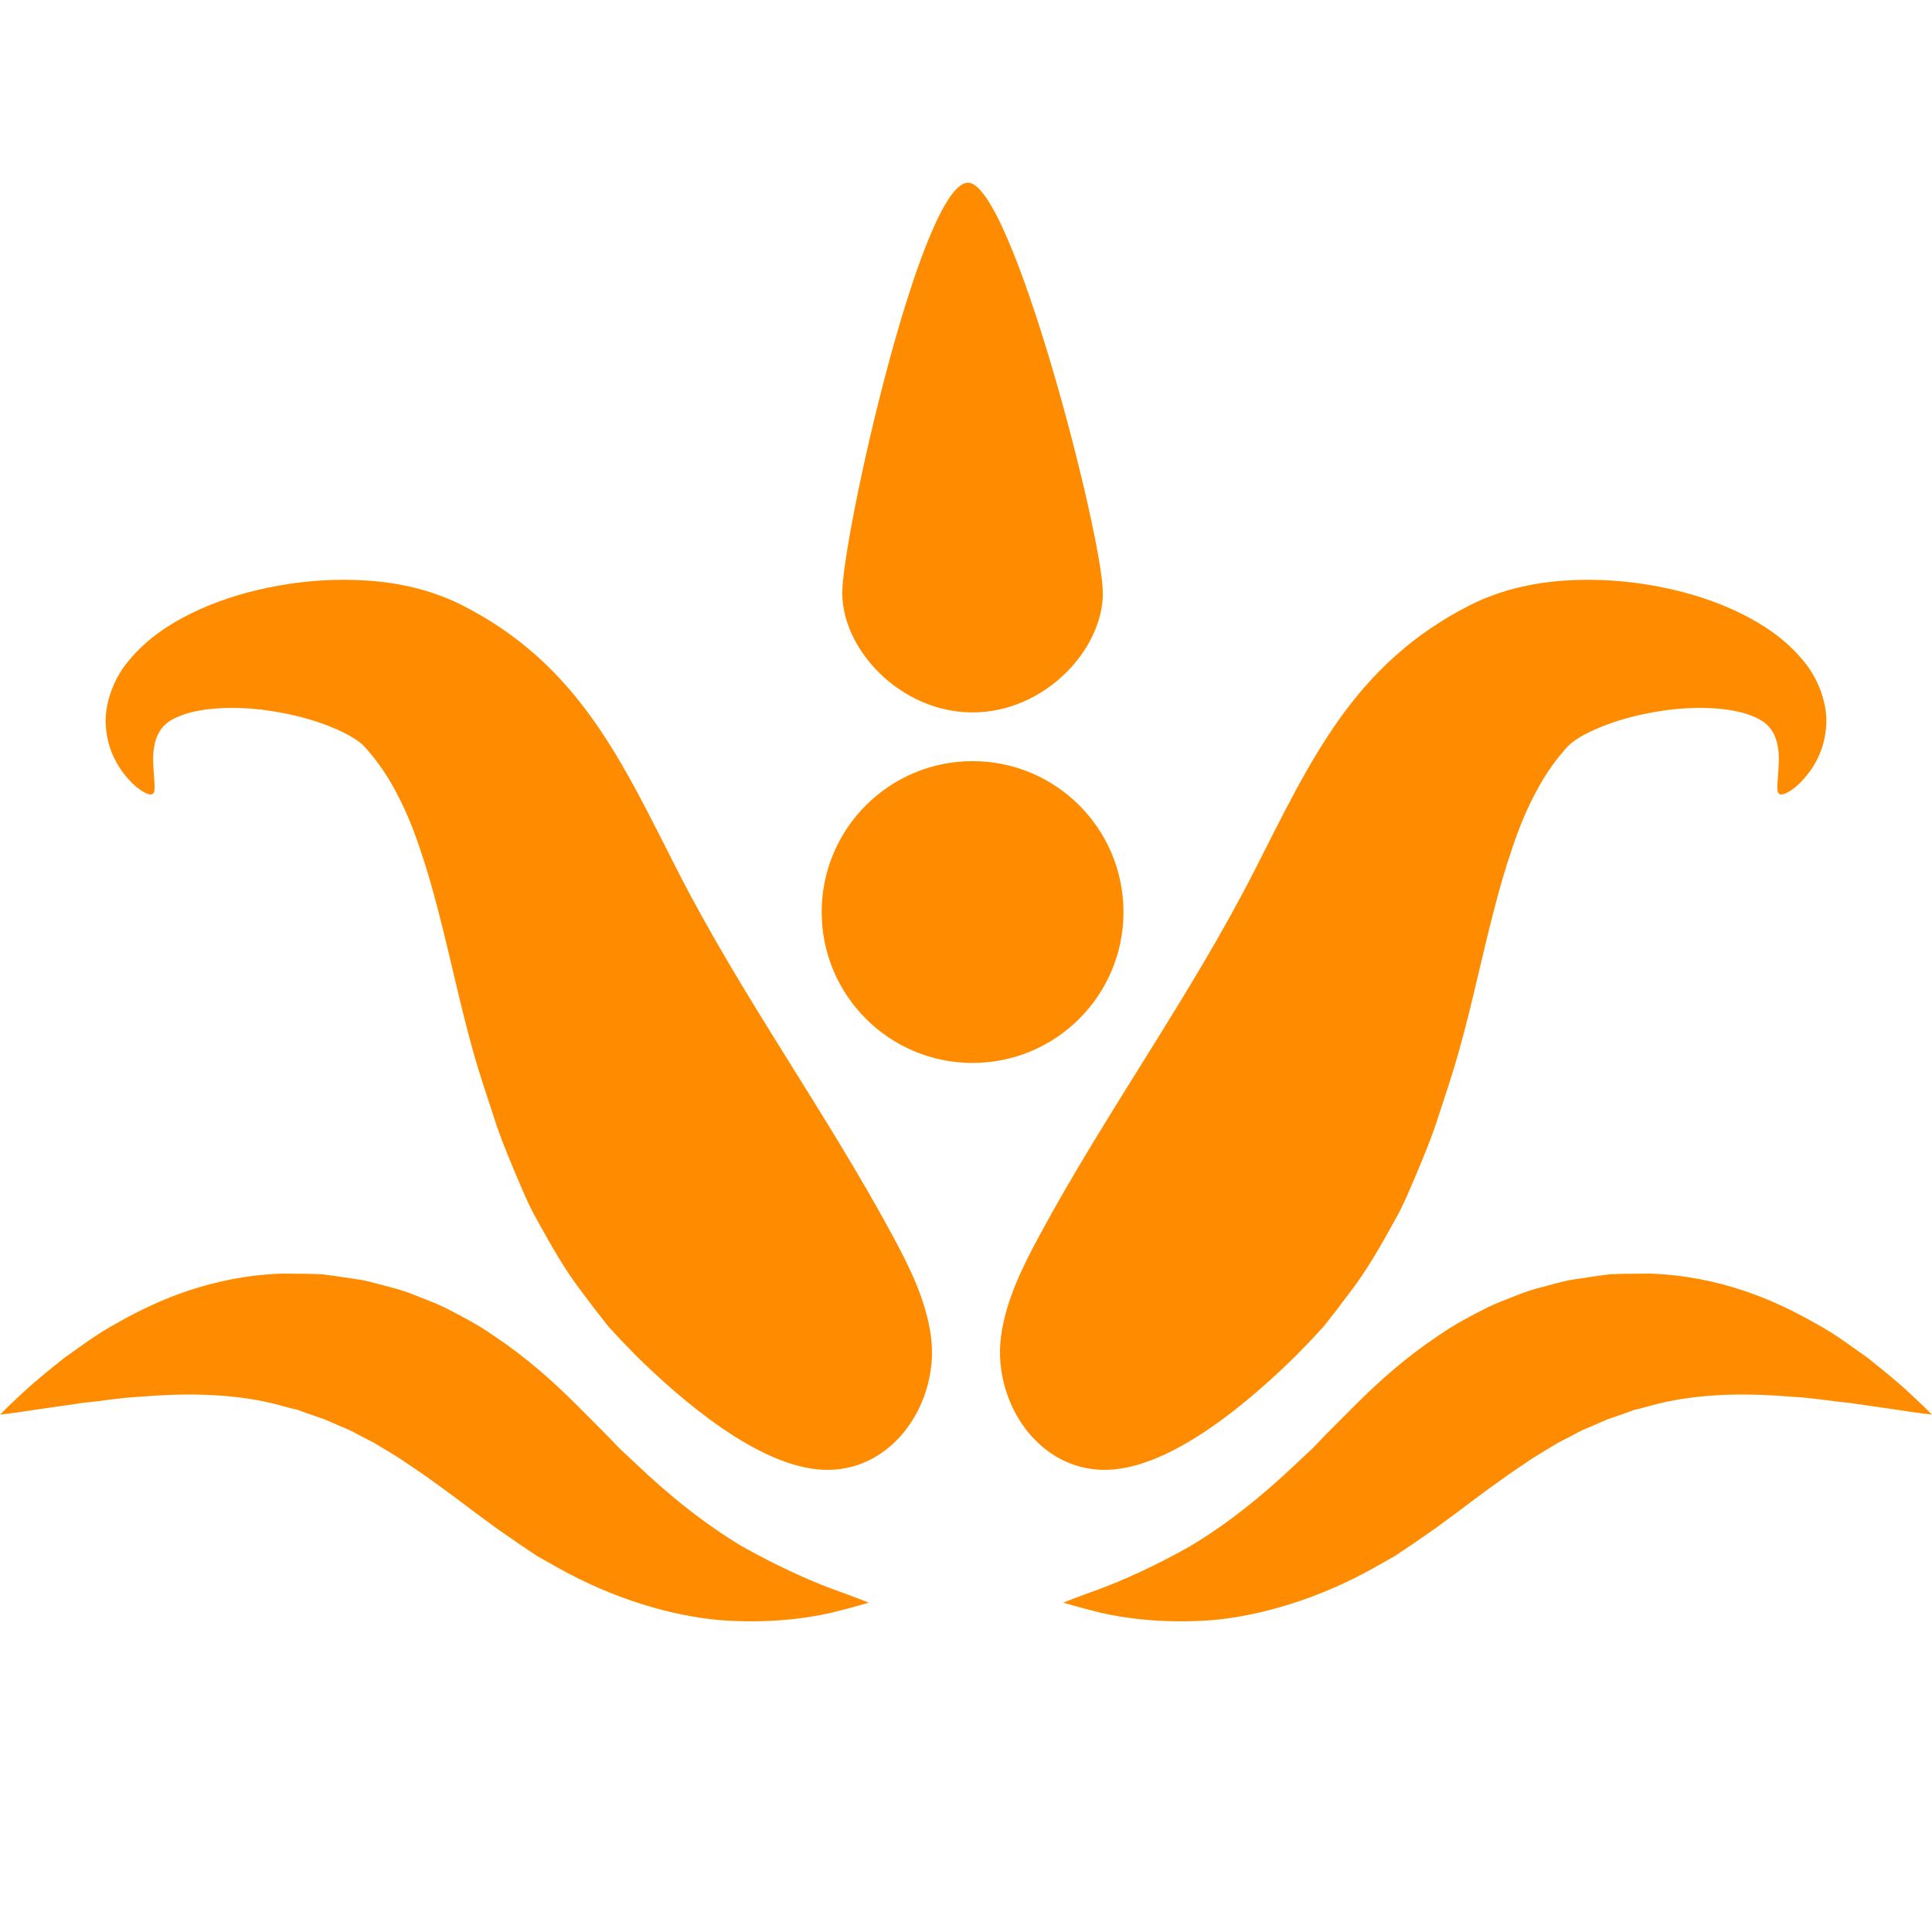
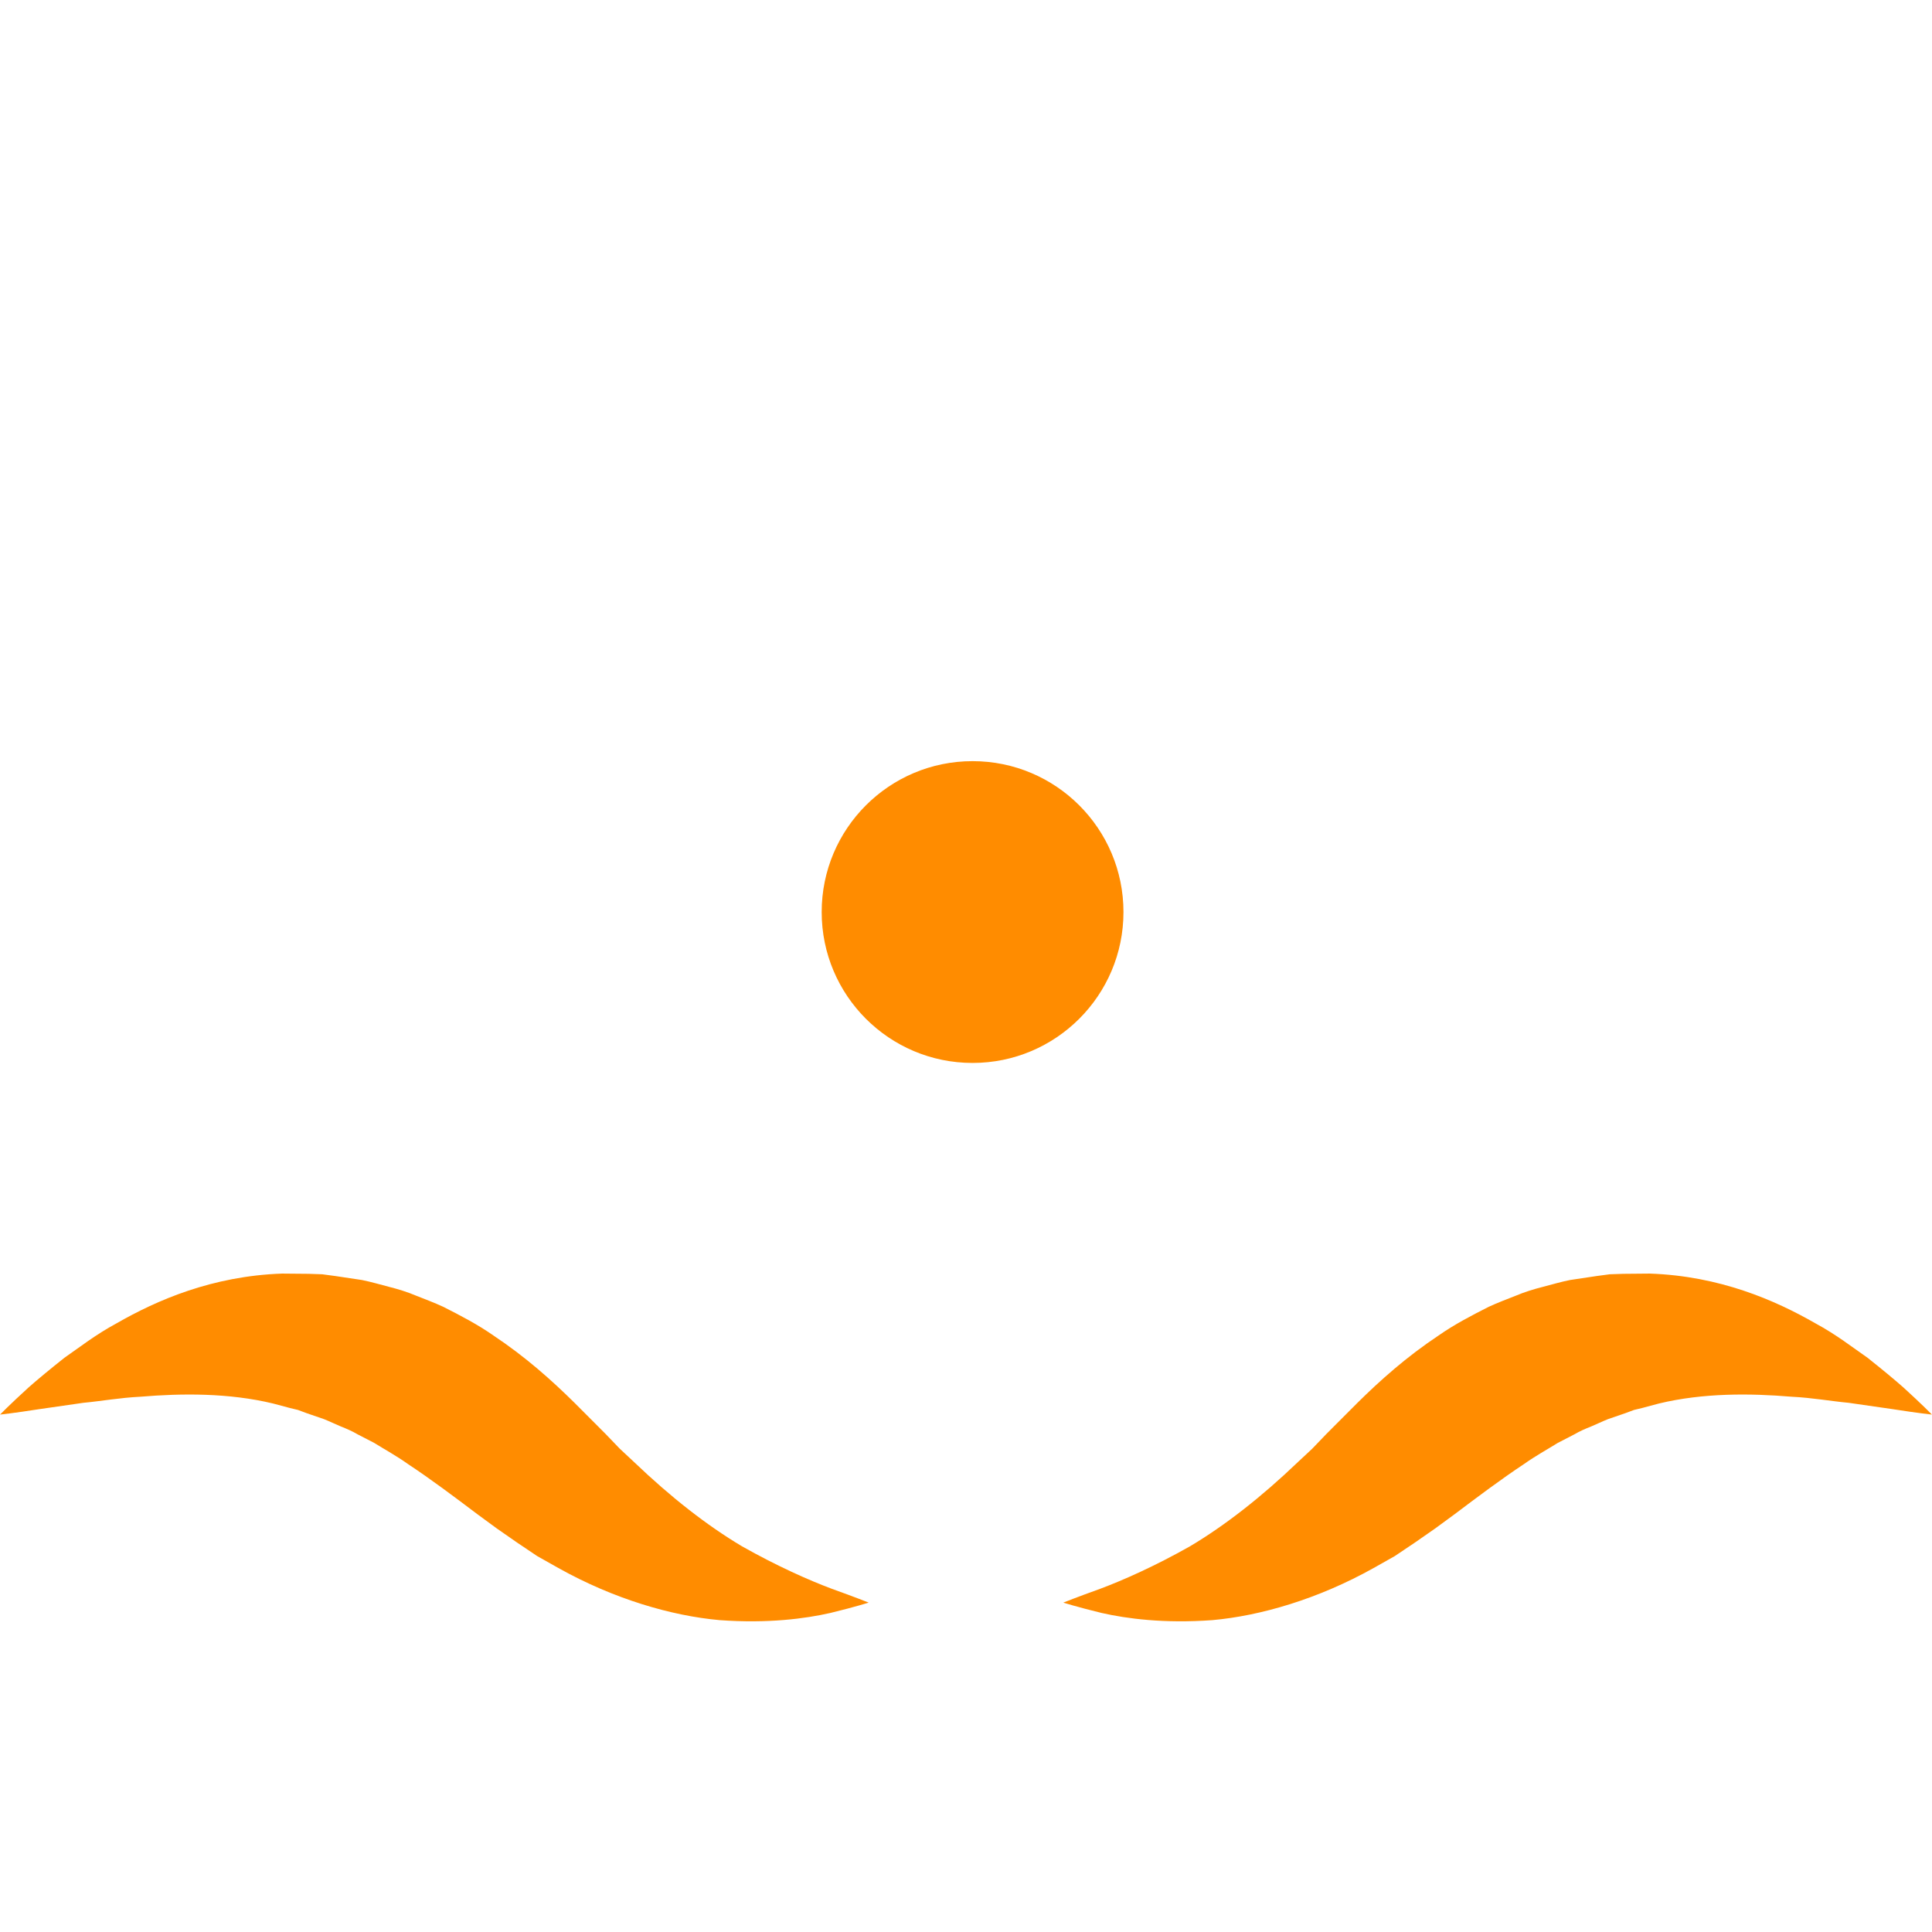
<svg xmlns="http://www.w3.org/2000/svg" xmlns:ns1="http://www.inkscape.org/namespaces/inkscape" xmlns:ns2="http://sodipodi.sourceforge.net/DTD/sodipodi-0.dtd" width="95.117mm" height="95.117mm" viewBox="0 0 95.117 95.117" version="1.1" id="svg974" ns1:version="1.2.2 (b0a8486541, 2022-12-01)" ns2:docname="arfa_favicon.svg" ns1:export-filename="../../../arfa_favicon.png" ns1:export-xdpi="96" ns1:export-ydpi="96">
  <ns2:namedview id="namedview976" pagecolor="#ffffff" bordercolor="#000000" borderopacity="0.25" ns1:showpageshadow="2" ns1:pageopacity="0.0" ns1:pagecheckerboard="0" ns1:deskcolor="#d1d1d1" ns1:document-units="mm" showgrid="false" ns1:zoom="0.67526655" ns1:cx="111.06725" ns1:cy="356.15565" ns1:window-width="1920" ns1:window-height="1012" ns1:window-x="0" ns1:window-y="0" ns1:window-maximized="1" ns1:current-layer="layer1" />
  <defs id="defs971" />
  <g ns1:label="Слой 1" ns1:groupmode="layer" id="layer1" transform="translate(-75.498,-54.597)">
    <rect style="fill:none;stroke-width:0.265;stroke-linejoin:bevel;paint-order:stroke markers fill" id="rect1277" width="95.117" height="95.117" x="75.498" y="54.597" />
    <path d="m 130.809,99.499 c 0,4.103 -3.326,7.429 -7.429,7.429 -4.103,0 -7.429,-3.325 -7.429,-7.429 0,-4.102 3.325,-7.429 7.429,-7.429 4.102,0 7.429,3.326 7.429,7.429" style="fill:#ff8c00;fill-opacity:1;fill-rule:nonzero;stroke:none;stroke-width:0.109" id="path5529" ns1:export-filename="../Сайт/logo/arfa_favicon.png" ns1:export-xdpi="96" ns1:export-ydpi="96" />
-     <path d="m 129.795,83.798 c 0,2.787 -2.873,5.873 -6.415,5.873 -3.543,0 -6.415,-3.086 -6.415,-5.873 0,-2.788 3.897,-20.206 6.192,-20.206 2.151,0 6.637,17.417 6.637,20.206" style="fill:#ff8c00;fill-opacity:1;fill-rule:nonzero;stroke:none;stroke-width:0.109" id="path5531" />
-     <path d="m 126.347,125.378 c -1.201,-1.301 -1.806,-3.209 -1.566,-4.99 0.236,-1.748 1.031,-3.368 1.868,-4.92 3.298,-6.119 7.417,-11.761 10.581,-17.954 2.77,-5.42 4.875,-10.219 10.69,-13.15 0.905,-0.452 1.918,-0.77 2.758,-0.936 0.864,-0.18 1.666,-0.249 2.441,-0.277 1.545,-0.05 2.969,0.103 4.312,0.381 1.34,0.276 2.596,0.69 3.753,1.255 1.149,0.559 2.223,1.293 3.045,2.282 0.843,0.954 1.267,2.295 1.173,3.311 -0.081,1.029 -0.468,1.729 -0.811,2.211 -0.36,0.476 -0.686,0.775 -0.953,0.938 -0.262,0.168 -0.44,0.218 -0.538,0.156 -0.191,-0.11 -0.051,-0.732 -0.025,-1.651 0.005,-0.451 -0.061,-0.973 -0.279,-1.366 -0.23,-0.393 -0.536,-0.631 -1.054,-0.828 -0.996,-0.411 -2.792,-0.526 -4.653,-0.211 -0.932,0.151 -1.898,0.401 -2.77,0.756 -0.431,0.176 -0.847,0.373 -1.176,0.593 -0.353,0.226 -0.519,0.412 -0.702,0.641 -0.975,1.12 -1.853,2.778 -2.511,4.793 -0.341,0.99 -0.642,2.052 -0.921,3.149 -0.283,1.09 -0.543,2.211 -0.813,3.35 -0.269,1.13 -0.544,2.279 -0.875,3.447 -0.327,1.173 -0.691,2.228 -1.021,3.243 -0.314,1.003 -0.718,1.945 -1.068,2.791 -0.36,0.847 -0.673,1.602 -1.043,2.243 -0.706,1.284 -1.405,2.522 -2.273,3.641 -0.416,0.564 -0.837,1.109 -1.258,1.633 -0.455,0.503 -0.914,0.985 -1.369,1.443 -2.155,2.12 -6.029,5.504 -9.249,5.607 -1.505,0.049 -2.772,-0.59 -3.69,-1.584" style="fill:#ff8c00;fill-opacity:1;fill-rule:nonzero;stroke:none;stroke-width:0.109" id="path5533" />
    <path d="m 170.615,124.241 c 0,0 -0.7,-0.074 -1.915,-0.265 -0.627,-0.09 -1.37,-0.198 -2.192,-0.316 -0.849,-0.077 -1.789,-0.25 -2.809,-0.299 -2.031,-0.17 -4.343,-0.192 -6.526,0.334 l -0.816,0.218 -0.411,0.099 -0.426,0.158 -0.86,0.296 c -0.28,0.111 -0.55,0.246 -0.829,0.361 -0.281,0.11 -0.559,0.231 -0.824,0.387 l -0.819,0.423 c -0.537,0.335 -1.092,0.636 -1.654,1.035 -1.128,0.746 -2.274,1.608 -3.46,2.502 l -0.907,0.665 -1.006,0.7 -0.993,0.667 -1.041,0.587 c -2.743,1.535 -5.584,2.356 -7.939,2.567 -2.374,0.174 -4.221,-0.073 -5.455,-0.353 -1.237,-0.301 -1.885,-0.51 -1.885,-0.51 0,0 0.664,-0.267 1.802,-0.675 1.136,-0.424 2.718,-1.126 4.438,-2.099 1.715,-1.021 3.496,-2.409 5.318,-4.153 l 0.697,-0.651 0.692,-0.72 c 0.513,-0.515 1.023,-1.026 1.531,-1.534 1.123,-1.112 2.423,-2.272 3.998,-3.319 0.767,-0.538 1.63,-0.988 2.475,-1.415 0.434,-0.201 0.886,-0.369 1.325,-0.543 0.436,-0.185 0.885,-0.322 1.336,-0.436 0.449,-0.118 0.892,-0.247 1.333,-0.336 0.437,-0.065 0.875,-0.132 1.315,-0.197 l 0.644,-0.086 0.668,-0.022 1.305,-0.012 c 3.448,0.121 6.167,1.312 8.152,2.45 1.021,0.55 1.833,1.187 2.568,1.697 0.701,0.557 1.292,1.044 1.76,1.457 0.925,0.842 1.409,1.34 1.409,1.34" style="fill:#ff8c00;fill-opacity:1;fill-rule:nonzero;stroke:none;stroke-width:0.109" id="path5535" />
-     <path d="m 119.766,125.378 c 1.201,-1.301 1.806,-3.209 1.565,-4.99 -0.235,-1.748 -1.03,-3.368 -1.868,-4.92 -3.297,-6.119 -7.415,-11.761 -10.581,-17.954 -2.769,-5.42 -4.874,-10.219 -10.689,-13.15 -0.905,-0.452 -1.919,-0.77 -2.759,-0.936 -0.864,-0.18 -1.665,-0.249 -2.44,-0.277 -1.546,-0.05 -2.97,0.103 -4.312,0.381 -1.34,0.276 -2.597,0.69 -3.754,1.255 -1.148,0.559 -2.222,1.293 -3.044,2.282 -0.844,0.954 -1.267,2.295 -1.173,3.311 0.081,1.029 0.468,1.729 0.811,2.211 0.36,0.476 0.686,0.775 0.953,0.938 0.261,0.168 0.44,0.218 0.537,0.156 0.192,-0.11 0.051,-0.732 0.026,-1.651 -0.005,-0.451 0.061,-0.973 0.279,-1.366 0.23,-0.393 0.536,-0.631 1.053,-0.828 0.998,-0.411 2.793,-0.526 4.654,-0.211 0.932,0.151 1.898,0.401 2.769,0.756 0.431,0.176 0.848,0.373 1.177,0.593 0.353,0.226 0.518,0.412 0.701,0.641 0.975,1.12 1.853,2.778 2.512,4.793 0.341,0.99 0.642,2.052 0.922,3.149 0.283,1.09 0.543,2.211 0.813,3.35 0.269,1.13 0.544,2.279 0.874,3.447 0.328,1.173 0.692,2.228 1.023,3.243 0.313,1.003 0.717,1.945 1.068,2.791 0.36,0.847 0.673,1.602 1.043,2.243 0.706,1.284 1.404,2.522 2.273,3.641 0.416,0.564 0.837,1.109 1.258,1.633 0.455,0.503 0.914,0.985 1.368,1.443 2.156,2.12 6.03,5.504 9.25,5.607 1.504,0.049 2.772,-0.59 3.69,-1.584" style="fill:#ff8c00;fill-opacity:1;fill-rule:nonzero;stroke:none;stroke-width:0.109" id="path5537" />
    <path d="m 75.498,124.241 c 0,0 0.699,-0.074 1.915,-0.265 0.627,-0.09 1.37,-0.198 2.192,-0.316 0.849,-0.077 1.789,-0.25 2.808,-0.299 2.032,-0.17 4.345,-0.192 6.527,0.334 l 0.816,0.218 0.411,0.099 0.425,0.158 0.861,0.296 c 0.28,0.111 0.55,0.246 0.829,0.361 0.28,0.11 0.559,0.231 0.824,0.387 l 0.818,0.423 c 0.538,0.335 1.093,0.636 1.654,1.035 1.129,0.746 2.276,1.608 3.461,2.502 l 0.907,0.665 1.006,0.7 0.992,0.667 1.042,0.587 c 2.743,1.535 5.583,2.356 7.939,2.567 2.374,0.174 4.22,-0.073 5.454,-0.353 1.238,-0.301 1.886,-0.51 1.886,-0.51 0,0 -0.664,-0.267 -1.803,-0.675 -1.134,-0.424 -2.717,-1.126 -4.438,-2.099 -1.715,-1.021 -3.495,-2.409 -5.317,-4.153 l -0.697,-0.651 -0.692,-0.72 c -0.514,-0.515 -1.023,-1.026 -1.531,-1.534 -1.124,-1.112 -2.423,-2.272 -3.998,-3.319 -0.767,-0.538 -1.63,-0.988 -2.477,-1.415 -0.433,-0.201 -0.885,-0.369 -1.324,-0.543 -0.436,-0.185 -0.885,-0.322 -1.336,-0.436 -0.449,-0.118 -0.892,-0.247 -1.333,-0.336 -0.438,-0.065 -0.876,-0.132 -1.315,-0.197 l -0.644,-0.086 -0.668,-0.022 -1.305,-0.012 c -3.448,0.121 -6.167,1.312 -8.152,2.45 -1.021,0.55 -1.833,1.187 -2.568,1.697 -0.701,0.557 -1.292,1.044 -1.76,1.457 -0.925,0.842 -1.409,1.34 -1.409,1.34" style="fill:#ff8c00;fill-opacity:1;fill-rule:nonzero;stroke:none;stroke-width:0.109" id="path5539" />
  </g>
</svg>